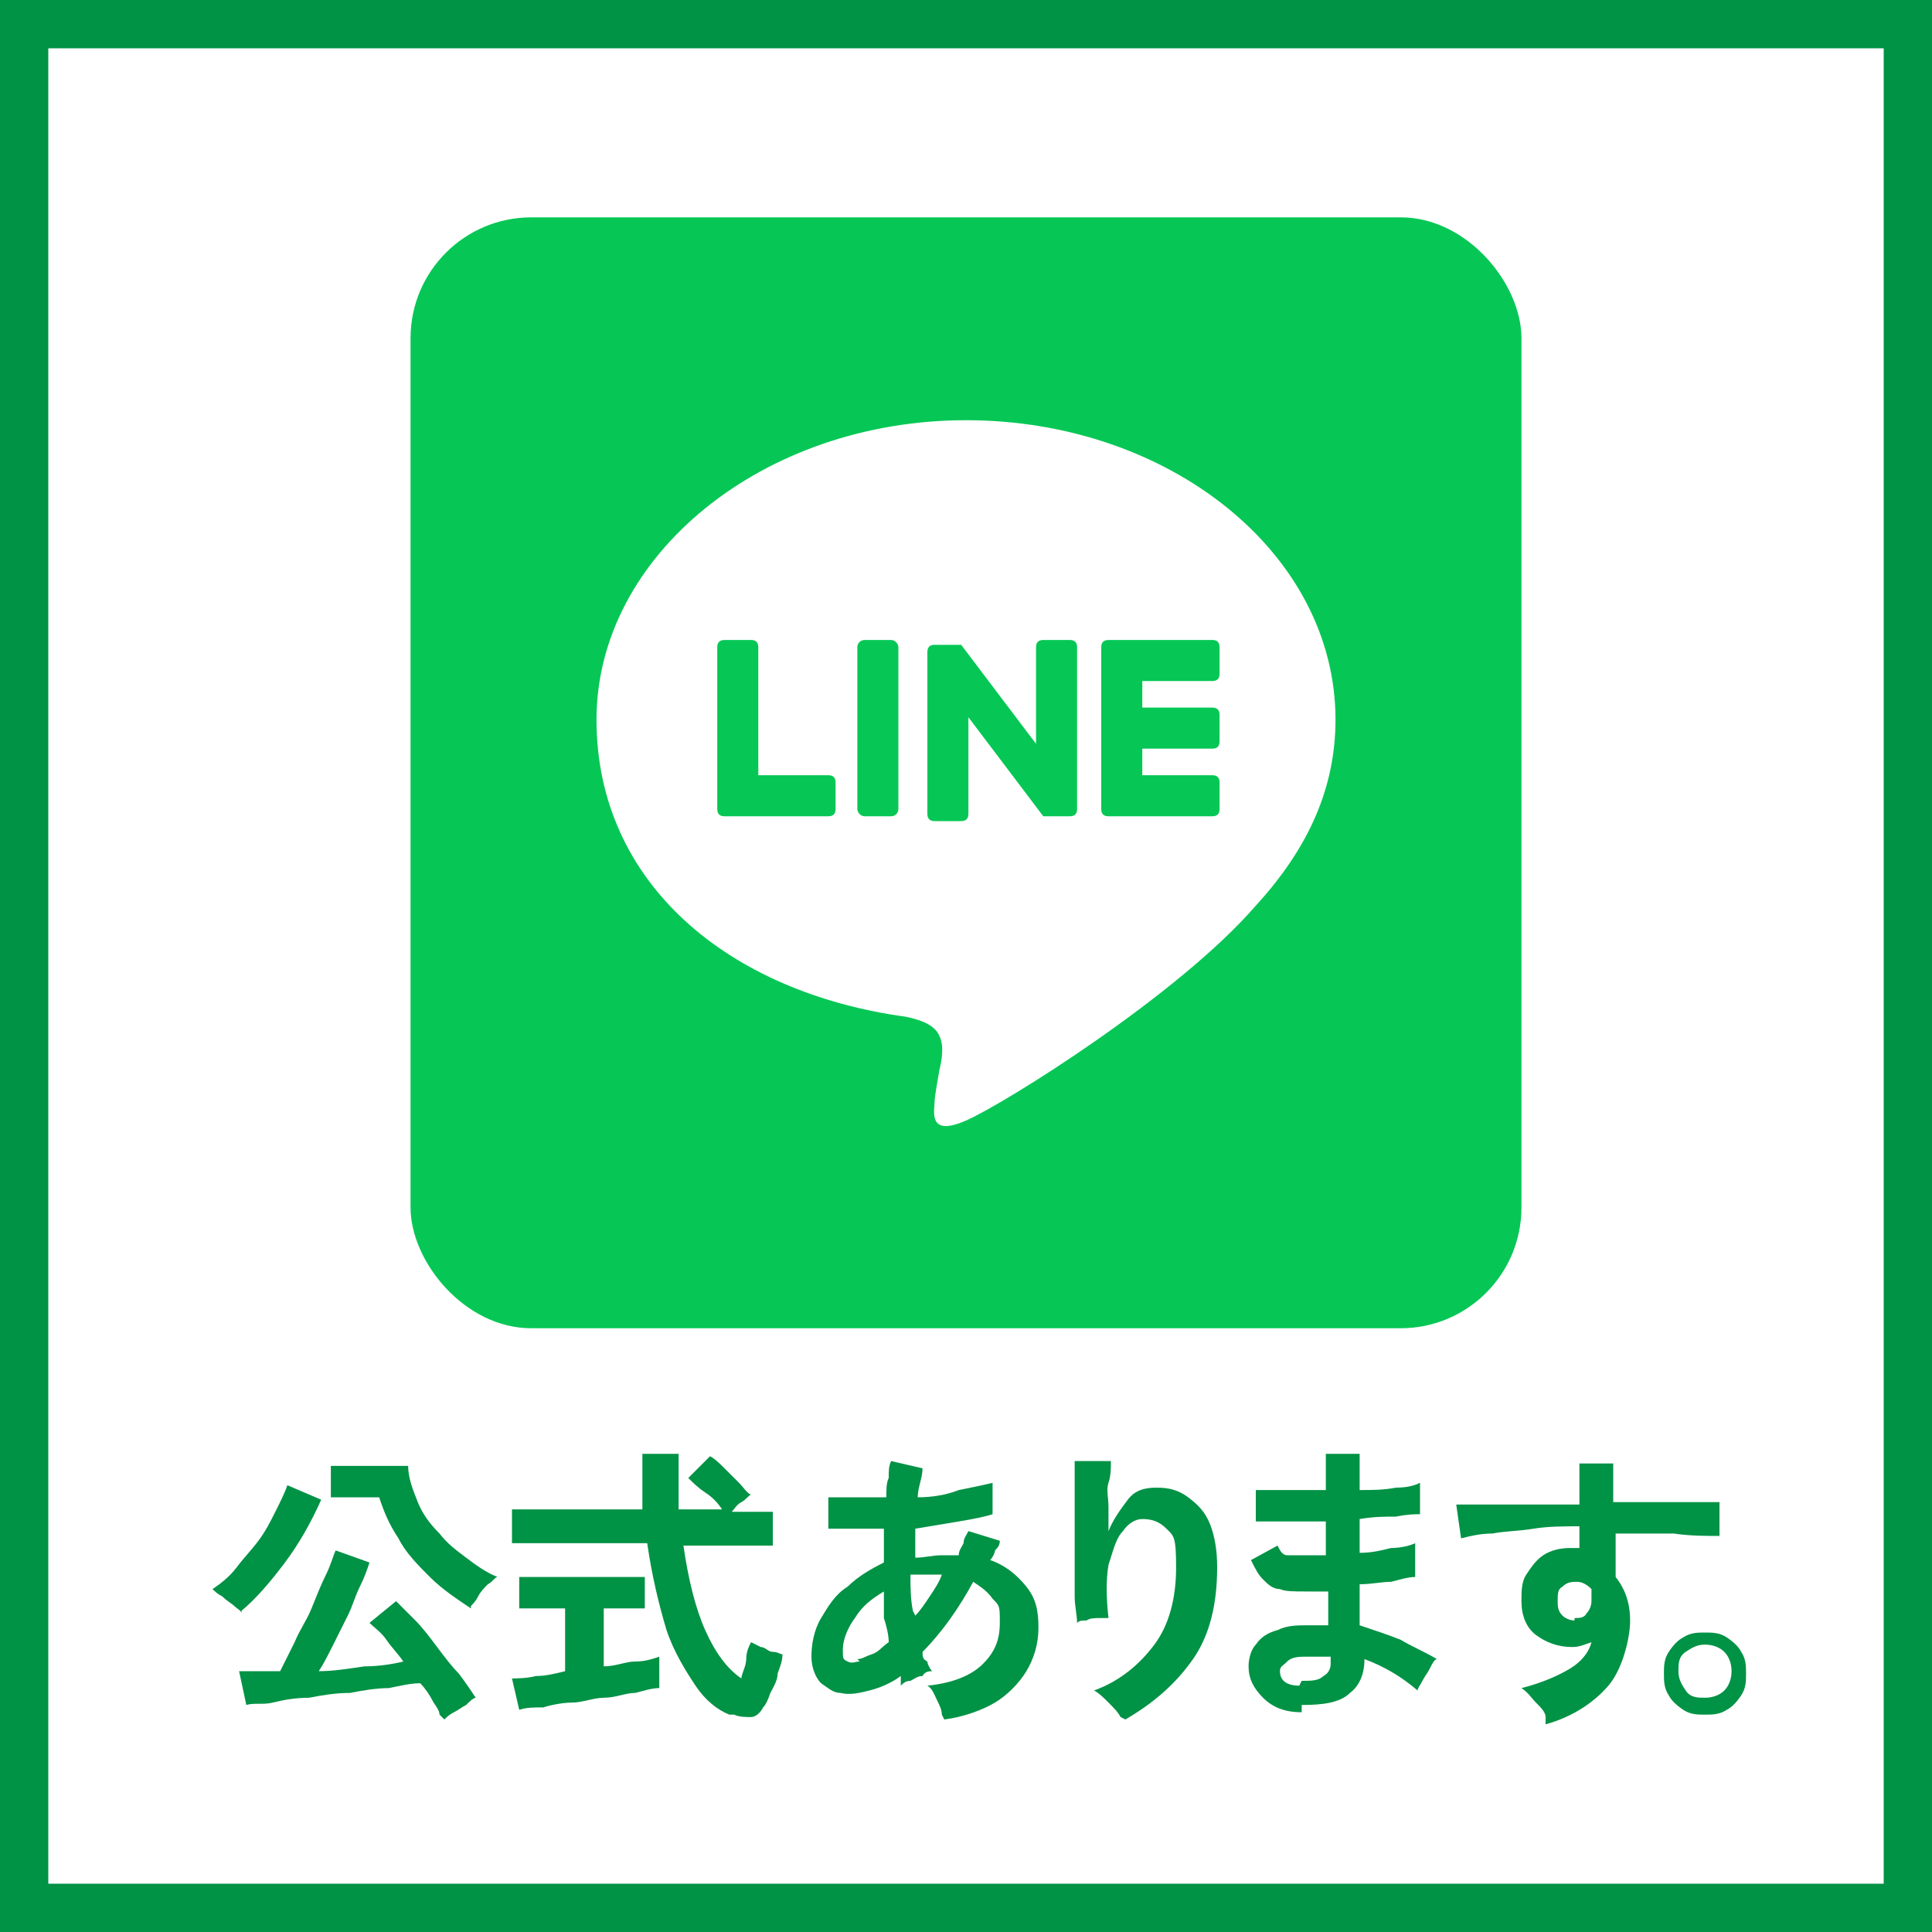
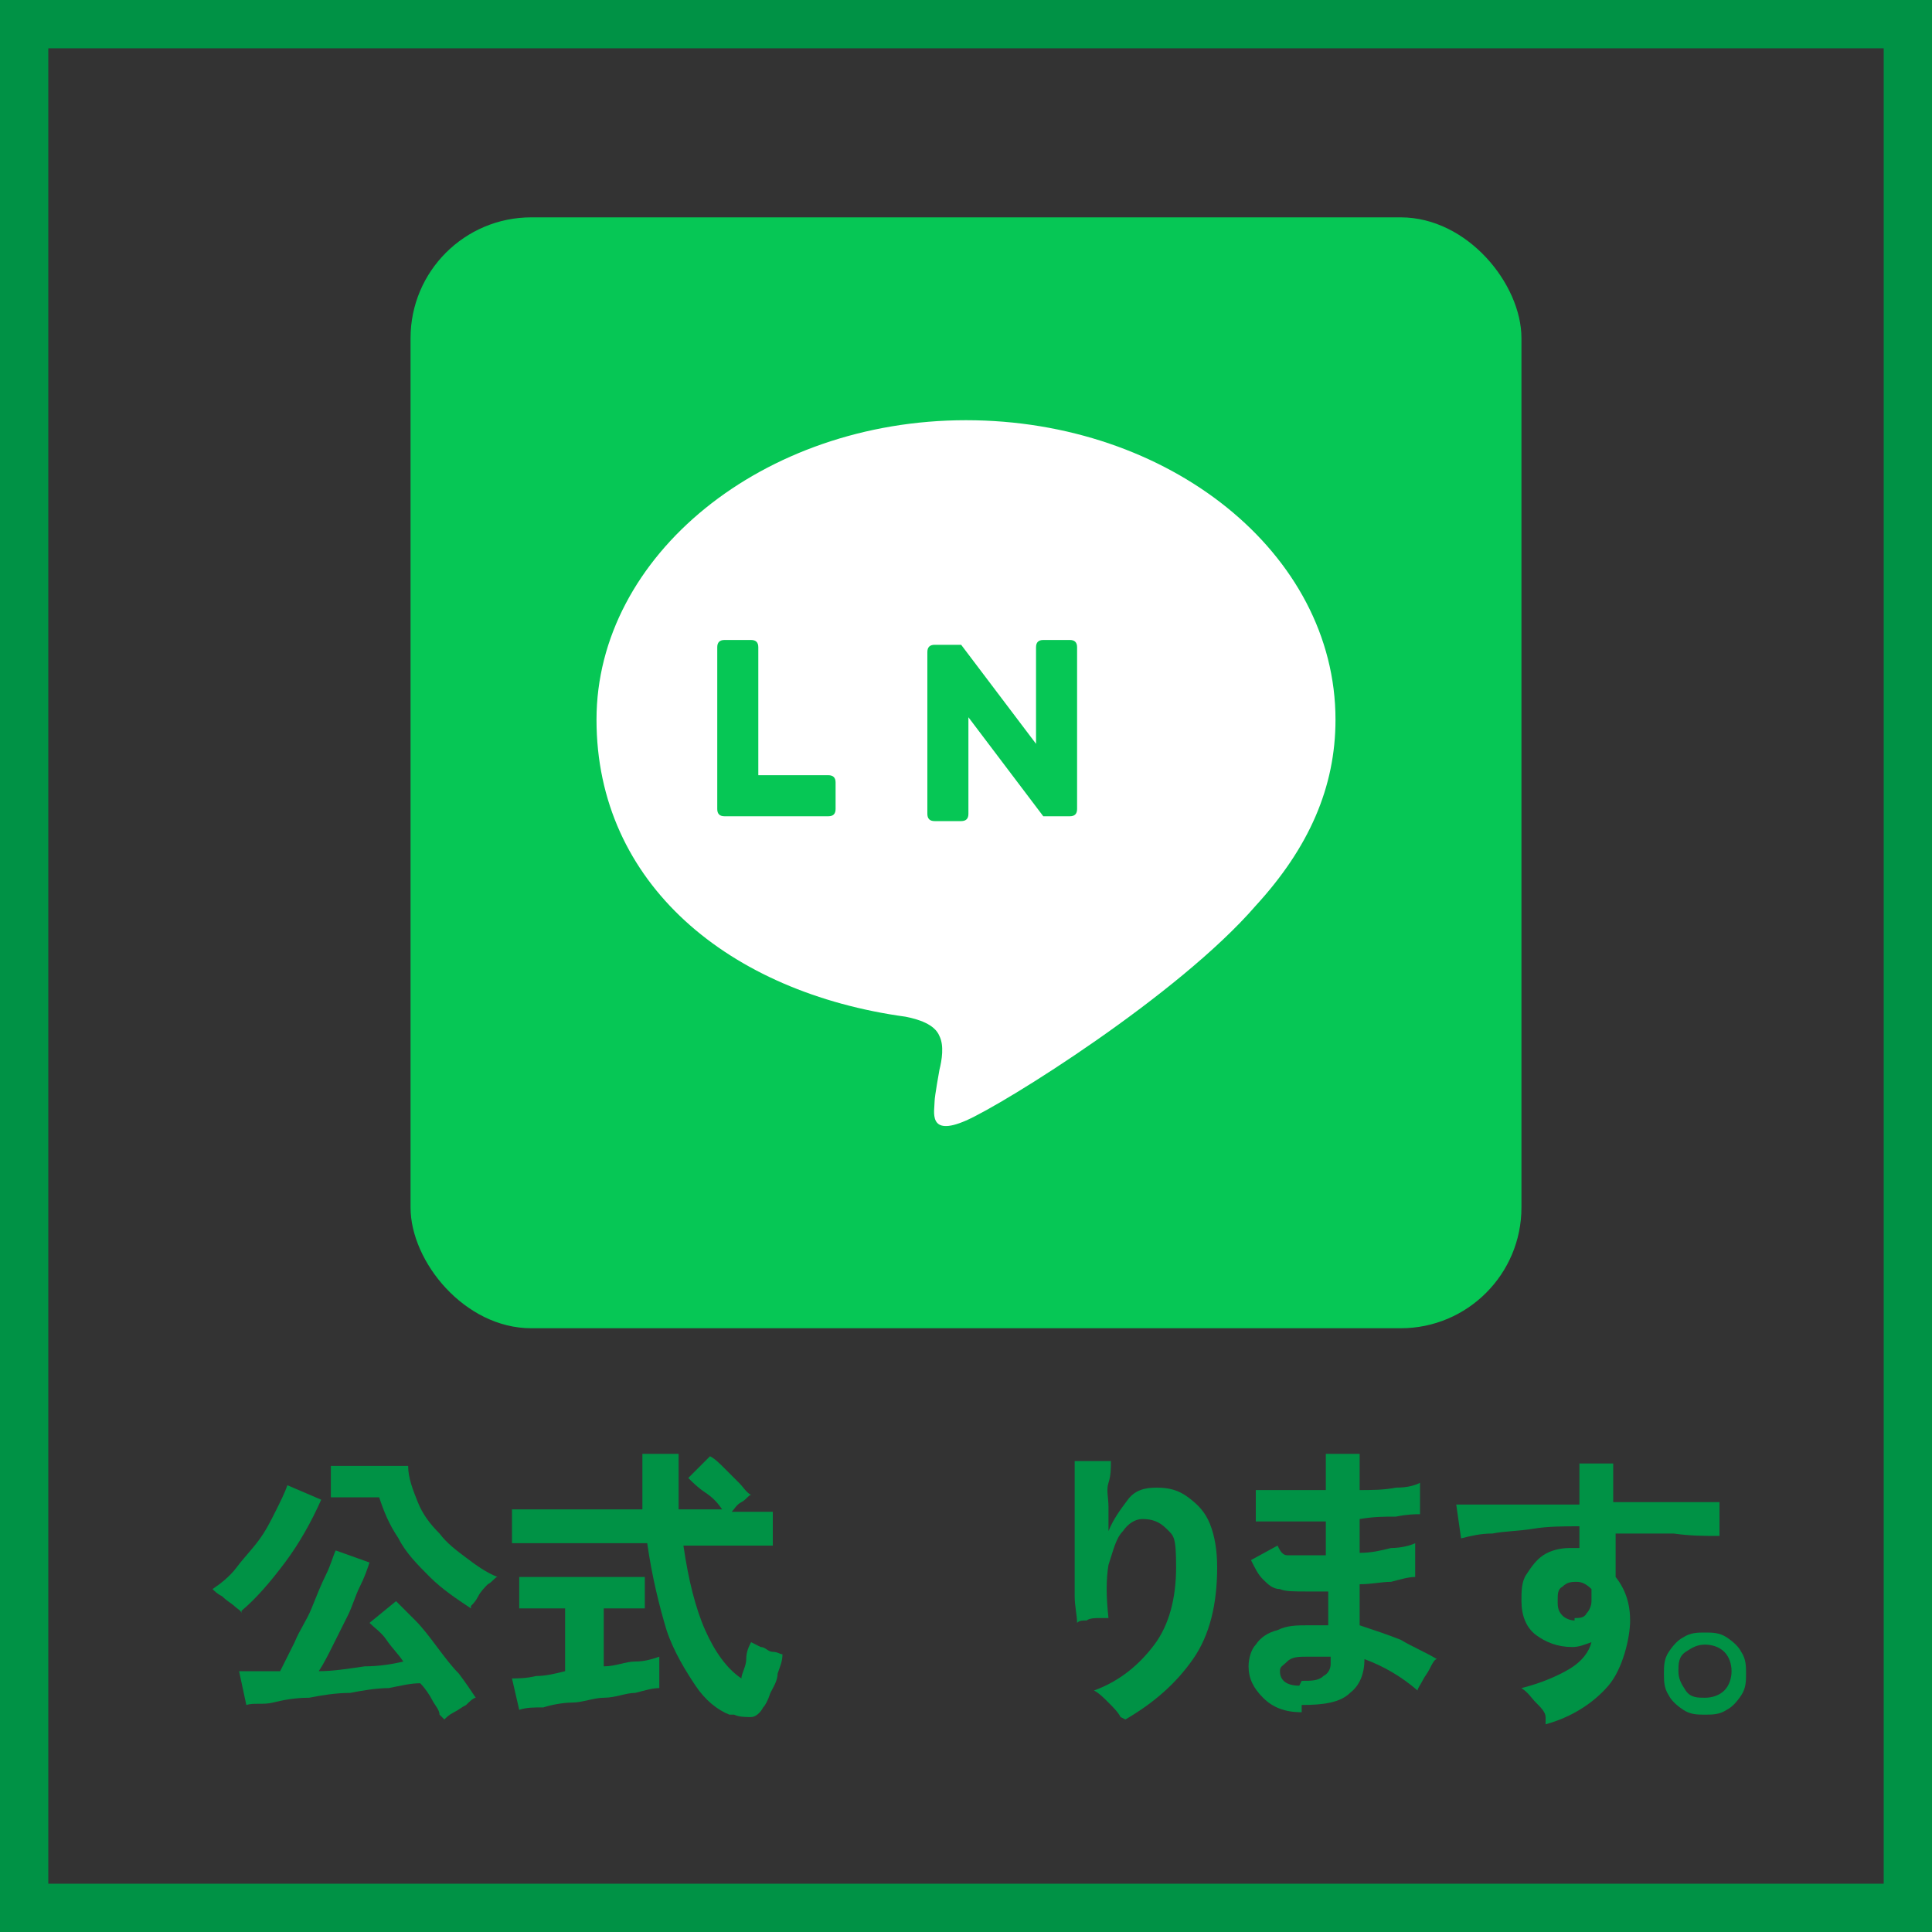
<svg xmlns="http://www.w3.org/2000/svg" id="_レイヤー_1" data-name="レイヤー 1" width="80" height="80" version="1.1" viewBox="0 0 80 80">
  <rect x="0" y="0" width="80" height="80" fill="#333333" stroke="none" />
  <defs>
    <style>
      .cls-1 {
        fill: #06c755;
      }

      .cls-1, .cls-2, .cls-3 {
        stroke-width: 0px;
      }

      .cls-2 {
        fill: #009245;
      }

      .cls-3 {
        fill: #fff;
      }
    </style>
  </defs>
  <g>
-     <rect class="cls-3" x="1" y="1" width="78" height="78" />
    <path class="cls-2" d="M78,2v76H2V2h76M80,0H0v80h80V0h0Z" />
  </g>
  <g>
    <rect class="cls-1" x="17" y="9" width="46" height="46" rx="5" ry="5" />
    <g>
      <path class="cls-3" d="M55.3,29.8c0-6.9-6.9-12.4-15.3-12.4s-15.3,5.6-15.3,12.4,5.5,11.3,12.8,12.3c.5.1,1.2.3,1.4.8.2.4.1,1,0,1.4,0,0-.2,1.1-.2,1.3,0,.4-.3,1.5,1.3.8,1.6-.7,8.8-5.2,12-8.9h0c2.2-2.4,3.3-4.9,3.3-7.7Z" />
      <g>
-         <path class="cls-1" d="M50.2,33.8h-4.3c-.2,0-.3-.1-.3-.3h0v-6.7h0c0-.2.1-.3.3-.3h4.3c.2,0,.3.1.3.3v1.1c0,.2-.1.3-.3.3h-2.9v1.1h2.9c.2,0,.3.1.3.3v1.1c0,.2-.1.3-.3.3h-2.9v1.1h2.9c.2,0,.3.1.3.3v1.1c0,.2-.1.3-.3.3Z" />
        <path class="cls-1" d="M34.3,33.8c.2,0,.3-.1.3-.3v-1.1c0-.2-.1-.3-.3-.3h-2.9v-5.3c0-.2-.1-.3-.3-.3h-1.1c-.2,0-.3.1-.3.3v6.7h0c0,.2.1.3.3.3h4.3Z" />
-         <rect class="cls-1" x="35.5" y="26.5" width="1.7" height="7.3" rx=".3" ry=".3" />
        <path class="cls-1" d="M44.3,26.5h-1.1c-.2,0-.3.1-.3.3v4l-3.1-4.1s0,0,0,0c0,0,0,0,0,0,0,0,0,0,0,0,0,0,0,0,0,0,0,0,0,0,0,0,0,0,0,0,0,0,0,0,0,0,0,0,0,0,0,0,0,0,0,0,0,0,0,0,0,0,0,0,0,0,0,0,0,0,0,0,0,0,0,0,0,0,0,0,0,0,0,0,0,0,0,0,0,0,0,0,0,0,0,0,0,0,0,0,0,0,0,0,0,0,0,0,0,0,0,0,0,0,0,0,0,0,0,0h-1.1c-.2,0-.3.1-.3.3v6.7c0,.2.1.3.3.3h1.1c.2,0,.3-.1.3-.3v-4l3.1,4.1s0,0,0,0c0,0,0,0,0,0,0,0,0,0,0,0,0,0,0,0,0,0,0,0,0,0,0,0,0,0,0,0,0,0,0,0,0,0,0,0,0,0,0,0,0,0,0,0,0,0,0,0,0,0,0,0,0,0h1.1c.2,0,.3-.1.3-.3v-6.7c0-.2-.1-.3-.3-.3Z" />
      </g>
    </g>
  </g>
  <g>
    <path class="cls-2" d="M10,66.8c0-.1-.2-.2-.3-.3-.1-.1-.3-.2-.5-.4-.2-.1-.3-.2-.4-.3.3-.2.7-.5,1-.9.3-.4.6-.7.9-1.1s.5-.8.7-1.2c.2-.4.4-.8.5-1.1l1.4.6c-.4.9-.9,1.8-1.5,2.6s-1.2,1.5-1.8,2ZM18.2,71c0-.2-.2-.4-.3-.6-.1-.2-.3-.5-.5-.7-.4,0-.8.1-1.3.2-.5,0-1.1.1-1.6.2-.6,0-1.2.1-1.7.2-.6,0-1.1.1-1.5.2s-.8,0-1.1.1l-.3-1.4c.2,0,.4,0,.7,0,.3,0,.6,0,1,0,.2-.4.4-.8.6-1.2.2-.5.5-.9.7-1.4s.4-1,.6-1.4c.2-.4.3-.8.4-1l1.4.5c-.1.3-.2.6-.4,1s-.3.8-.5,1.2c-.2.4-.4.8-.6,1.2-.2.4-.4.8-.6,1.1.6,0,1.2-.1,1.9-.2.6,0,1.2-.1,1.6-.2-.2-.3-.5-.6-.7-.9s-.5-.5-.7-.7l1.1-.9c.2.2.5.5.8.8s.6.7.9,1.1c.3.4.6.8.9,1.1.3.4.5.7.7,1-.1,0-.3.2-.4.3-.2.1-.3.2-.5.3-.2.1-.3.2-.4.3ZM19.5,66.6c-.6-.4-1.2-.8-1.7-1.3-.5-.5-1-1-1.3-1.6-.4-.6-.6-1.1-.8-1.7h-2v-1.3h3.2c0,.5.2,1,.4,1.5.2.5.5.9.9,1.3.3.4.7.7,1.1,1,.4.3.8.6,1.3.8-.1,0-.2.2-.4.3-.1.1-.3.3-.4.5-.1.2-.2.3-.3.4Z" />
    <path class="cls-2" d="M21.5,70.8l-.3-1.3c.2,0,.6,0,1-.1.4,0,.8-.1,1.2-.2v-2.6h-1.9v-1.3h5.2v1.3h-1.7v2.4c.5,0,.9-.2,1.3-.2.4,0,.7-.1,1-.2v1.3c-.3,0-.6.1-1,.2-.4,0-.8.2-1.3.2-.4,0-.9.2-1.3.2-.4,0-.9.1-1.2.2-.4,0-.7,0-1,.1ZM30.2,71c-.5-.2-1-.6-1.4-1.2s-.9-1.4-1.2-2.3c-.3-1-.6-2.2-.8-3.6h-5.6v-1.4h5.4c0-.7,0-1.5,0-2.3h1.5c0,.8,0,1.6,0,2.3h1.8c-.2-.3-.4-.5-.7-.7s-.5-.4-.7-.6l.9-.9c.2.1.4.3.6.5.2.2.4.4.6.6.2.2.3.4.5.5-.1,0-.2.2-.4.3-.2.1-.3.3-.4.4h1.7v1.4h-3.7c.2,1.4.5,2.6.9,3.5.4.9.9,1.6,1.5,2,0-.2.2-.5.2-.8,0-.3.1-.5.2-.7,0,0,.2.1.4.2.2,0,.3.2.5.2.2,0,.3.1.4.1,0,.3-.1.5-.2.8,0,.3-.2.6-.3.8-.1.3-.2.5-.3.6-.1.2-.3.4-.5.4s-.5,0-.7-.1Z" />
-     <path class="cls-2" d="M39,71c0-.2-.1-.4-.2-.6-.1-.2-.2-.5-.4-.6,1-.1,1.8-.4,2.3-.9s.7-1,.7-1.7,0-.7-.3-1c-.2-.3-.5-.5-.8-.7-.6,1.1-1.3,2.1-2.1,2.9,0,.2,0,.3.2.4,0,.1.1.3.2.4-.1,0-.3,0-.4.2-.2,0-.3.1-.5.2-.2,0-.3.1-.4.2,0,0,0-.2,0-.2s0-.2,0-.2c-.4.3-.9.5-1.3.6s-.8.2-1.2.1c-.3,0-.5-.2-.8-.4-.2-.2-.4-.6-.4-1.1s.1-1.1.4-1.6c.3-.5.6-1,1.1-1.3.4-.4.9-.7,1.5-1,0-.2,0-.5,0-.7,0-.2,0-.5,0-.7-.5,0-.9,0-1.3,0-.4,0-.8,0-1,0v-1.3c.2,0,.6,0,1,0s.9,0,1.4,0c0-.3,0-.6.1-.8,0-.3,0-.5.1-.7l1.3.3c0,.4-.2.8-.2,1.2.6,0,1.2-.1,1.7-.3.5-.1,1-.2,1.4-.3v1.3c-.3.1-.8.2-1.4.3-.6.1-1.2.2-1.8.3,0,.2,0,.4,0,.6s0,.4,0,.6c.4,0,.7-.1,1.1-.1s.2,0,.4,0c.1,0,.2,0,.3,0,0-.2.1-.3.2-.5,0-.2.1-.3.2-.5l1.3.4c0,.2-.1.3-.2.4,0,.1-.1.3-.2.4.6.2,1.1.6,1.5,1.1.4.5.5,1,.5,1.7s-.2,1.3-.5,1.8c-.3.5-.8,1-1.3,1.3s-1.3.6-2.1.7ZM35.5,68.7c.2,0,.3-.1.6-.2s.4-.3.7-.5c0-.3-.1-.7-.2-1,0-.4,0-.7,0-1.1-.5.3-.9.6-1.2,1.1-.3.4-.5.9-.5,1.3s0,.4.2.5.3,0,.5,0ZM37.9,66.9c.2-.2.4-.5.6-.8.2-.3.4-.6.5-.9h-.2c-.2,0-.4,0-.6,0-.2,0-.4,0-.5,0,0,.5,0,1,.1,1.5Z" />
    <path class="cls-2" d="M46.4,71.1c-.1-.2-.3-.4-.5-.6-.2-.2-.4-.4-.6-.5,1.1-.4,1.9-1.1,2.5-1.9s.9-1.9.9-3.2-.1-1.3-.4-1.6c-.3-.3-.6-.4-1-.4-.3,0-.6.2-.8.5-.3.3-.4.8-.6,1.4-.1.6-.1,1.3,0,2.2-.1,0-.3,0-.4,0s-.4,0-.5.1c-.2,0-.3,0-.4.1,0-.3-.1-.7-.1-1.1,0-.4,0-.9,0-1.5,0-.5,0-1,0-1.6,0-.5,0-1,0-1.4,0-.4,0-.8,0-1.1h1.5c0,.3,0,.6-.1.9s0,.6,0,1,0,.7,0,1c.2-.5.5-.9.8-1.3s.7-.5,1.2-.5c.5,0,.9.1,1.3.4s.7.6.9,1.1.3,1.1.3,1.8c0,1.5-.3,2.8-1,3.8-.7,1-1.6,1.8-2.8,2.5Z" />
    <path class="cls-2" d="M53.9,70.9c-.7,0-1.2-.2-1.6-.6s-.6-.8-.6-1.3c0-.3.1-.7.3-.9.2-.3.5-.5.9-.6.4-.2.8-.2,1.3-.2.1,0,.3,0,.4,0s.2,0,.4,0v-1.4c-.2,0-.3,0-.5,0h-.4c-.5,0-.9,0-1.1-.1-.3,0-.5-.2-.7-.4-.2-.2-.3-.4-.5-.8l1.1-.6c.1.2.2.4.4.4.2,0,.4,0,.8,0s.2,0,.4,0,.3,0,.4,0c0-.2,0-.4,0-.7,0-.2,0-.4,0-.7-.6,0-1.1,0-1.7,0-.5,0-.9,0-1.2,0v-1.3c.2,0,.6,0,1.2,0,.5,0,1.1,0,1.7,0,0-.3,0-.6,0-.8v-.7h1.4v.7c0,.2,0,.5,0,.8.5,0,1,0,1.5-.1.5,0,.8-.1,1-.2v1.3c-.2,0-.5,0-1,.1-.5,0-.9,0-1.5.1,0,.2,0,.4,0,.7,0,.2,0,.4,0,.7.5,0,.9-.1,1.3-.2.4,0,.8-.1,1-.2v1.4c-.3,0-.6.1-1,.2-.4,0-.8.1-1.3.1,0,.3,0,.6,0,.9s0,.6,0,.8c.6.2,1.2.4,1.7.6.5.3,1,.5,1.5.8-.1,0-.2.2-.3.4-.1.2-.2.3-.3.5-.1.2-.2.3-.2.4-.7-.6-1.4-1-2.2-1.3,0,.6-.2,1.1-.6,1.4-.4.4-1.1.5-2,.5ZM53.9,69.6c.4,0,.7,0,.9-.2.2-.1.3-.3.3-.5v-.3c-.2,0-.3,0-.5,0-.2,0-.3,0-.5,0-.3,0-.6,0-.8.2s-.3.2-.3.4c0,.4.3.6.8.6Z" />
    <path class="cls-2" d="M64,71.1c0-.2-.2-.4-.4-.6s-.3-.4-.6-.6c.8-.2,1.5-.5,2-.8.5-.3.8-.7.9-1.1-.3.1-.5.2-.8.2-.6,0-1.1-.2-1.5-.5-.4-.3-.6-.8-.6-1.4,0-.4,0-.8.2-1.1.2-.3.4-.6.7-.8.3-.2.7-.3,1.1-.3s.1,0,.2,0,0,0,.2,0c0-.1,0-.3,0-.4,0-.2,0-.3,0-.5-.6,0-1.3,0-1.9.1s-1.2.1-1.7.2c-.5,0-.9.1-1.3.2l-.2-1.4c.3,0,.7,0,1.2,0,.5,0,1.1,0,1.8,0,.7,0,1.4,0,2.1,0v-1.7h1.4v1.6c.6,0,1.2,0,1.8,0,.6,0,1.1,0,1.5,0,.4,0,.8,0,1.1,0v1.4c-.6,0-1.2,0-1.9-.1-.8,0-1.6,0-2.4,0,0,.3,0,.6,0,.9,0,.3,0,.6,0,.9.4.5.6,1.1.6,1.8s-.3,2-.9,2.7c-.6.7-1.5,1.3-2.6,1.6ZM65.2,67c.2,0,.4,0,.5-.2.1-.1.2-.3.2-.5s0-.2,0-.2c0,0,0-.2,0-.3-.2-.2-.4-.3-.6-.3s-.4,0-.6.2c-.2.1-.2.3-.2.6,0,.2,0,.4.2.6.1.1.3.2.5.2Z" />
    <path class="cls-2" d="M70.6,71c-.3,0-.6,0-.9-.2-.3-.2-.5-.4-.6-.6-.2-.3-.2-.6-.2-.9s0-.6.2-.9.4-.5.6-.6c.3-.2.6-.2.9-.2s.6,0,.9.2c.3.2.5.4.6.6.2.3.2.6.2.9s0,.6-.2.9c-.2.3-.4.5-.6.6-.3.2-.6.2-.9.2ZM70.6,70.3c.3,0,.6-.1.8-.3s.3-.5.3-.8-.1-.6-.3-.8-.5-.3-.8-.3-.5.1-.8.3-.3.5-.3.8.1.5.3.8.5.3.8.3Z" />
  </g>
</svg>